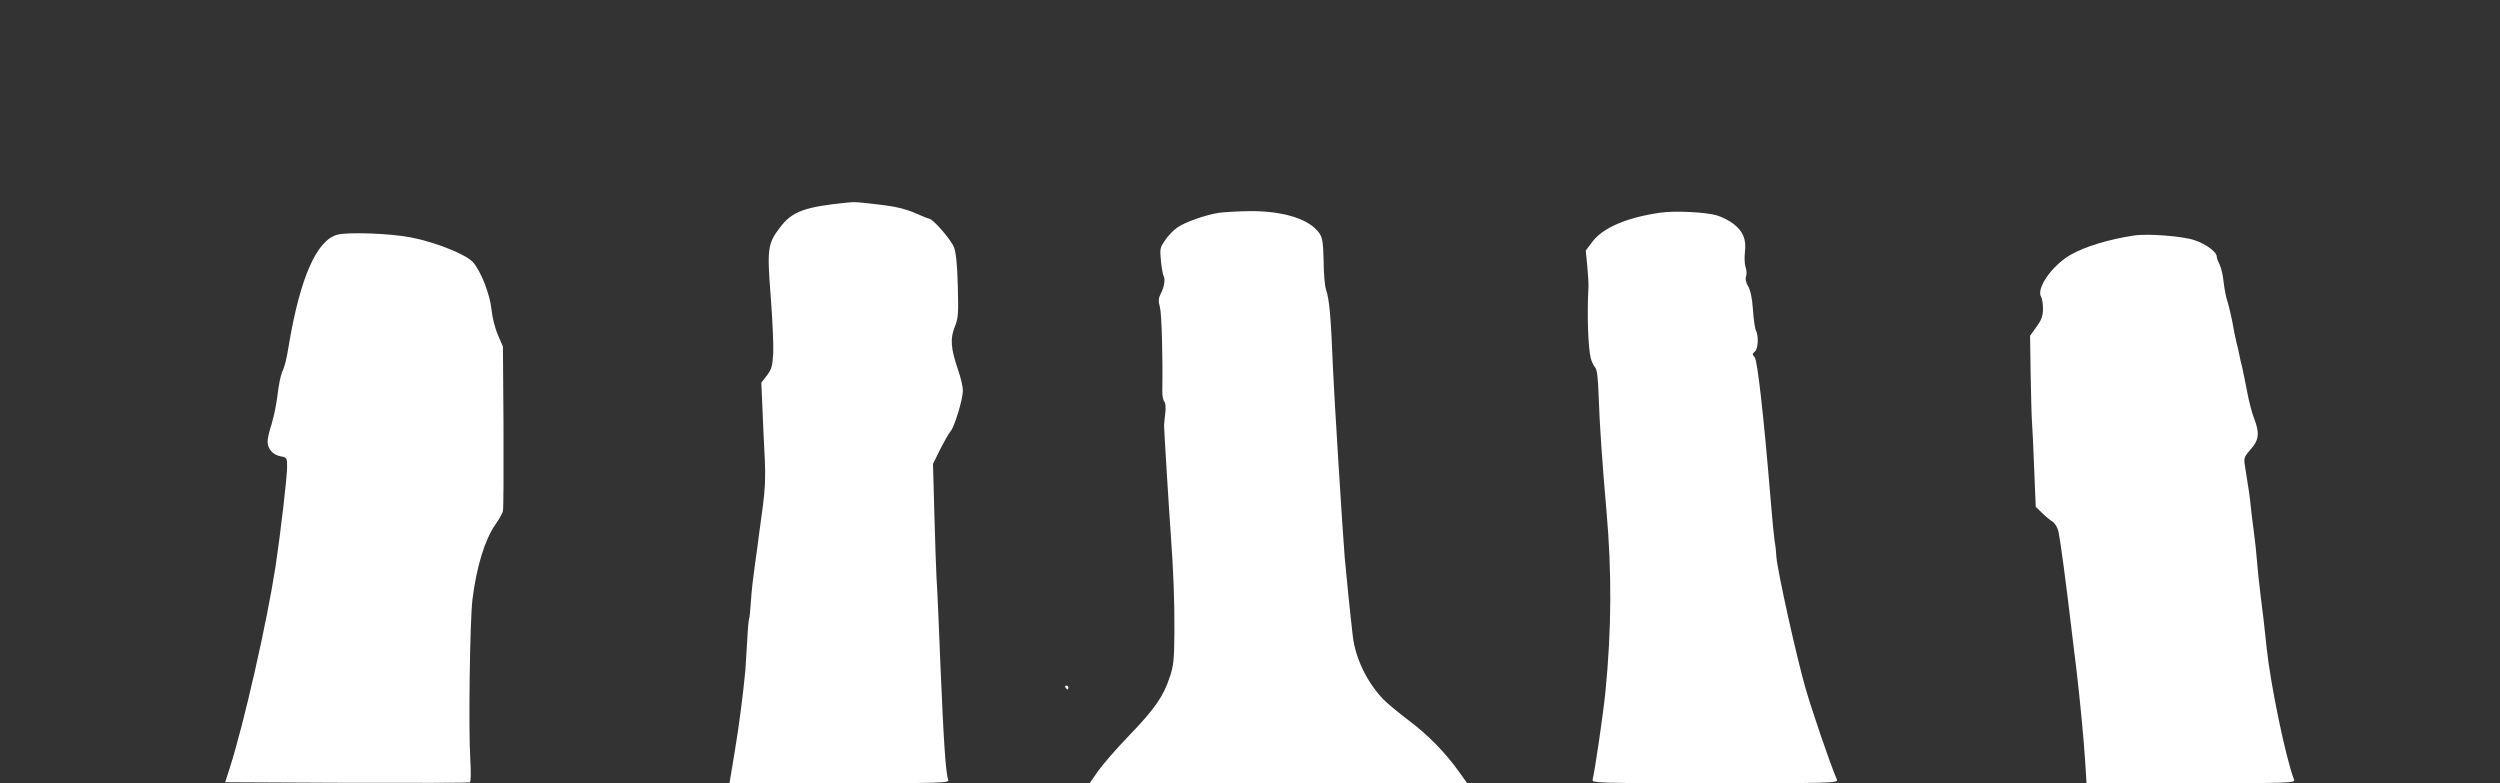
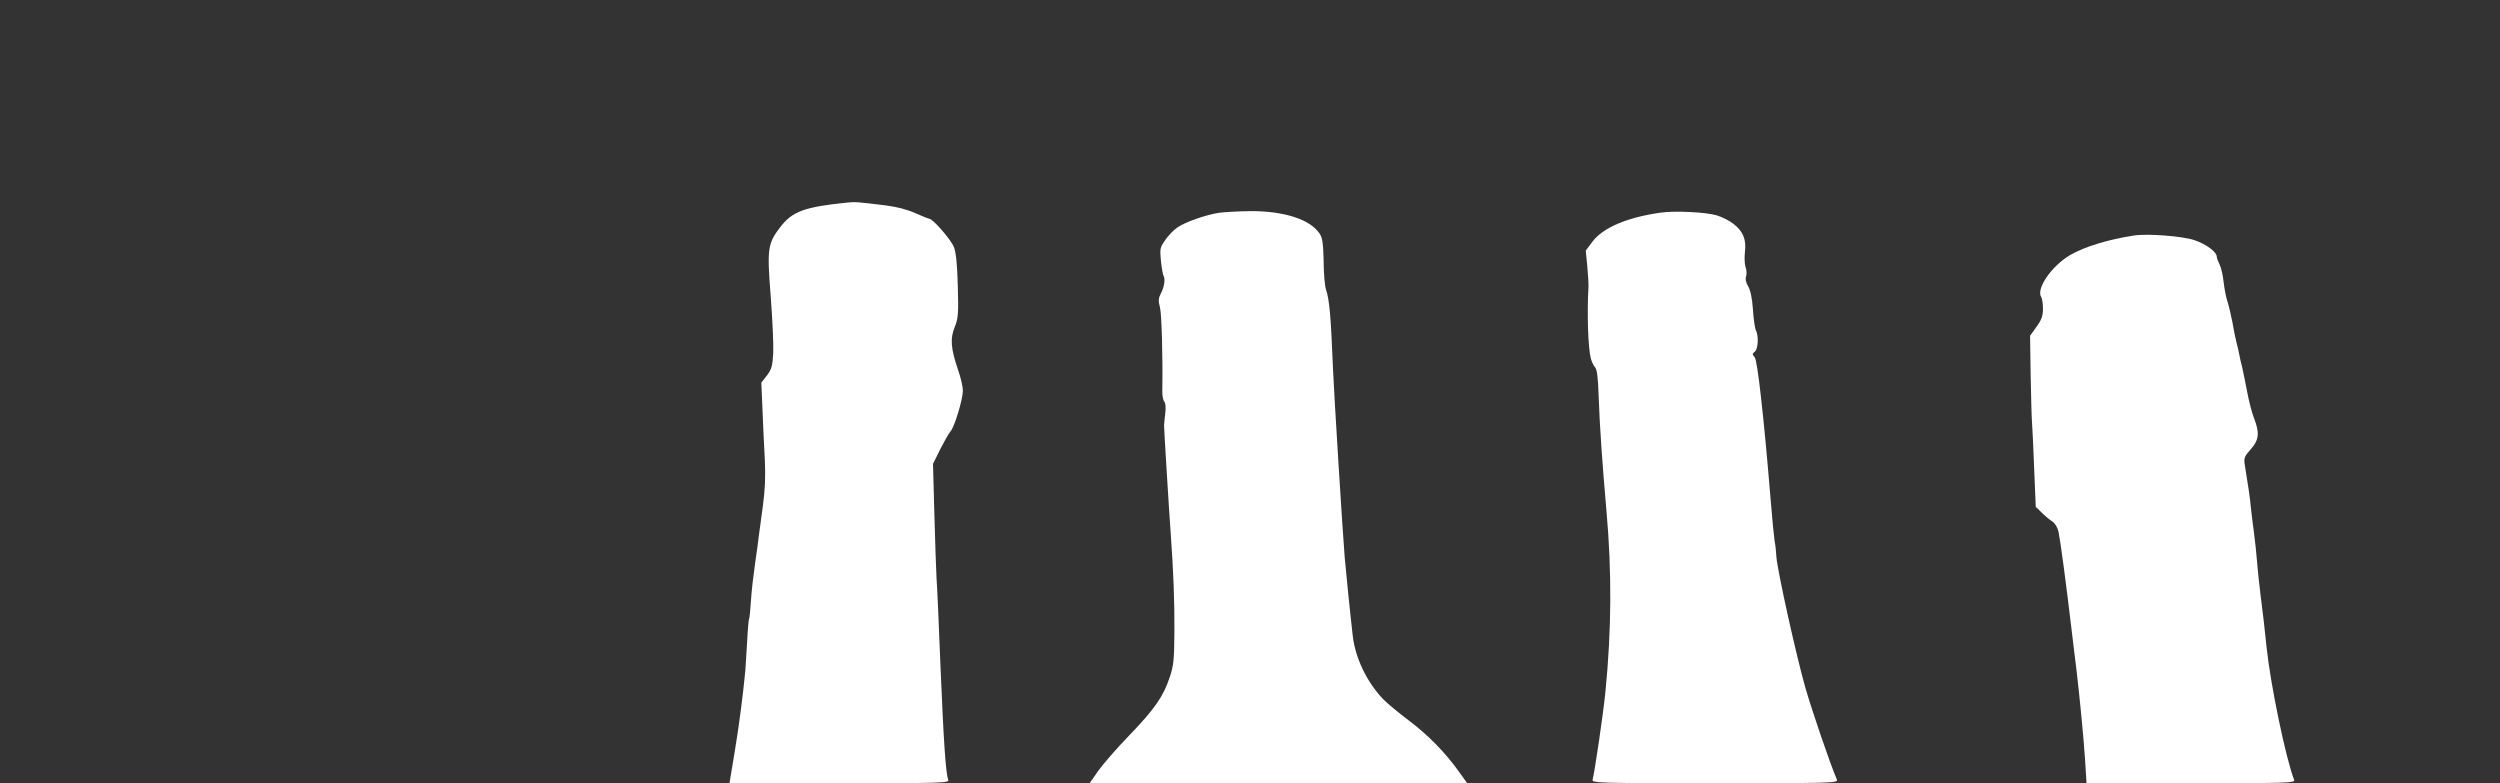
<svg xmlns="http://www.w3.org/2000/svg" version="1.0" width="1280pt" height="401pt" viewBox="0 0 1280 401" preserveAspectRatio="xMidYMid meet">
  <rect x="0" y="0" width="1280" height="401" fill="#333333" stroke="none" />
  <g transform="translate(0,401) scale(0.1,-0.1)" fill="#ffffff" stroke="none">
    <path d="M4340 2973 c-220 -22 -284 -45 -346 -127 -64 -84 -67 -110 -48 -353 9 -117 15 -247 13 -290 -4 -67 -8 -83 -32 -115 l-29 -37 6 -138 c3 -76 8 -192 12 -258 4 -85 1 -153 -10 -235 -9 -63 -18 -133 -21 -155 -2 -22 -11 -85 -19 -140 -8 -55 -18 -140 -21 -189 -3 -48 -7 -91 -10 -95 -2 -4 -7 -59 -10 -122 -4 -63 -8 -127 -9 -144 -12 -123 -31 -274 -54 -412 l-27 -163 563 0 c533 0 564 1 557 18 -13 31 -24 203 -40 587 -8 209 -17 409 -20 445 -2 36 -7 182 -11 325 l-7 260 37 75 c21 41 44 82 53 92 20 22 63 164 63 208 0 19 -11 68 -25 107 -37 109 -41 159 -17 218 18 45 20 68 16 210 -3 111 -9 172 -20 200 -14 37 -108 145 -126 145 -4 0 -36 13 -70 28 -42 19 -95 33 -158 41 -140 17 -152 18 -190 14z" />
    <path d="M6238 2920 c-71 -12 -169 -47 -209 -74 -19 -13 -48 -42 -63 -65 -27 -38 -28 -45 -22 -108 4 -36 10 -71 14 -77 9 -15 3 -56 -15 -90 -12 -23 -13 -37 -4 -70 9 -34 15 -261 12 -425 -1 -24 4 -50 10 -57 7 -8 9 -32 5 -61 -3 -27 -6 -55 -6 -63 0 -18 26 -445 34 -550 14 -195 20 -349 19 -502 -1 -145 -4 -177 -24 -235 -32 -98 -77 -163 -208 -299 -64 -66 -135 -148 -159 -182 l-43 -62 966 0 967 0 -40 56 c-71 100 -160 191 -260 266 -53 40 -112 89 -130 108 -84 88 -143 211 -156 325 -11 93 -37 350 -41 400 -10 116 -55 841 -60 965 -11 272 -18 354 -36 408 -6 18 -12 84 -12 146 -2 88 -6 118 -20 139 -48 74 -185 118 -361 116 -61 -1 -132 -5 -158 -9z" />
    <path d="M8500 2921 c-172 -25 -294 -77 -348 -150 l-33 -44 8 -81 c4 -45 7 -92 6 -106 -8 -135 -2 -311 12 -365 4 -16 14 -37 22 -46 10 -12 15 -54 18 -145 5 -146 18 -340 40 -589 28 -313 26 -610 -5 -925 -11 -113 -56 -418 -66 -452 -5 -17 29 -18 626 -18 598 0 632 1 625 18 -37 87 -125 346 -161 469 -48 168 -144 603 -149 673 -1 25 -5 61 -9 80 -3 19 -13 118 -21 220 -35 424 -67 705 -81 721 -13 14 -13 18 1 29 17 14 20 81 5 109 -5 10 -12 58 -15 107 -4 59 -13 99 -25 119 -11 19 -15 37 -10 50 4 11 3 33 -3 48 -5 16 -6 50 -3 77 8 63 -9 106 -59 144 -20 16 -58 35 -84 43 -56 17 -216 25 -291 14z" />
-     <path d="M1726 2808 c-105 -29 -189 -221 -246 -558 -14 -86 -21 -113 -36 -146 -7 -17 -18 -69 -23 -115 -5 -46 -19 -113 -30 -149 -12 -36 -21 -76 -21 -90 0 -38 26 -68 65 -76 34 -6 35 -8 35 -53 0 -55 -33 -335 -59 -510 -45 -291 -161 -802 -234 -1031 l-24 -75 621 -3 c341 -1 626 0 631 2 6 2 7 44 3 117 -10 155 -2 714 11 820 21 167 62 301 115 380 20 28 39 61 41 73 3 11 4 206 3 431 l-3 410 -26 61 c-15 34 -29 91 -33 133 -8 74 -53 191 -93 237 -33 40 -190 103 -317 128 -102 21 -328 29 -380 14z" />
    <path d="M10925 2804 c-131 -20 -252 -57 -326 -100 -95 -56 -175 -172 -148 -215 5 -8 9 -35 9 -60 0 -36 -7 -56 -33 -92 l-33 -46 3 -203 c2 -112 5 -221 7 -243 2 -22 7 -128 11 -235 l8 -195 31 -30 c17 -17 41 -37 54 -45 14 -9 27 -31 32 -55 9 -42 38 -258 65 -487 9 -73 20 -169 26 -213 18 -153 38 -361 45 -472 l7 -113 534 0 c494 0 535 1 529 17 -43 111 -121 487 -141 678 -8 83 -22 200 -30 260 -8 61 -16 142 -19 180 -3 39 -10 106 -16 150 -6 44 -13 103 -16 130 -4 45 -10 88 -31 217 -5 33 -1 42 31 78 42 47 46 83 17 158 -11 27 -26 86 -35 133 -9 46 -20 102 -25 124 -6 22 -13 54 -16 70 -3 17 -10 46 -15 65 -5 19 -14 64 -20 100 -7 36 -18 83 -25 105 -8 22 -16 67 -20 100 -3 32 -12 73 -20 89 -8 16 -15 35 -15 41 0 25 -53 64 -113 85 -61 21 -240 35 -312 24z" />
-     <path d="M5455 490 c3 -5 8 -10 11 -10 2 0 4 5 4 10 0 6 -5 10 -11 10 -5 0 -7 -4 -4 -10z" />
  </g>
</svg>